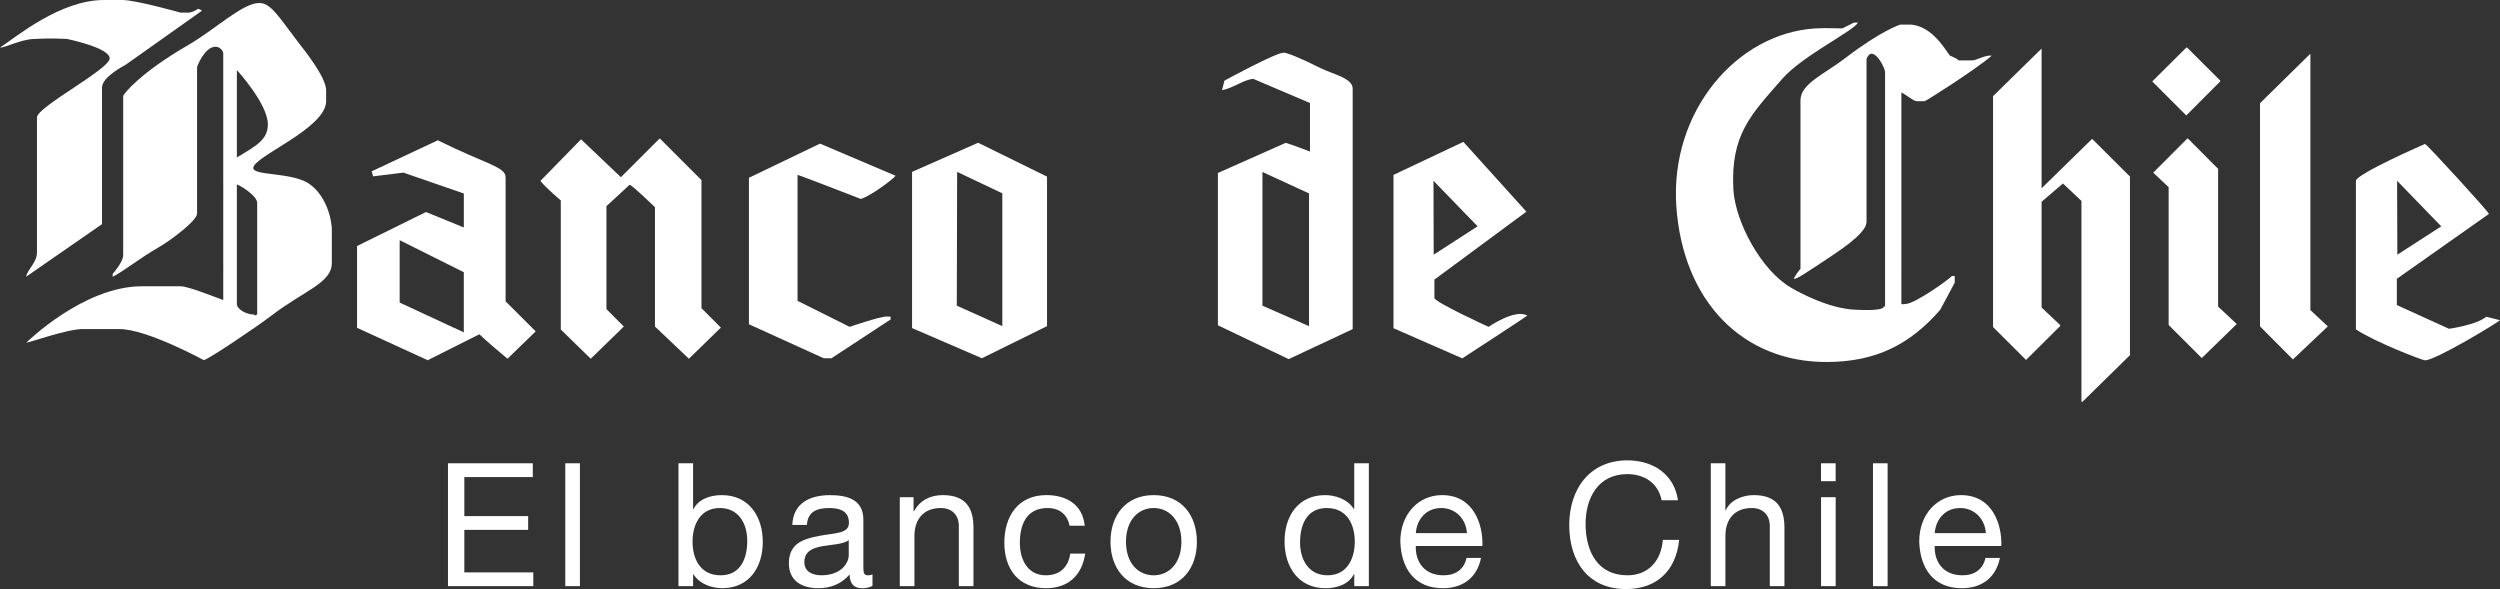
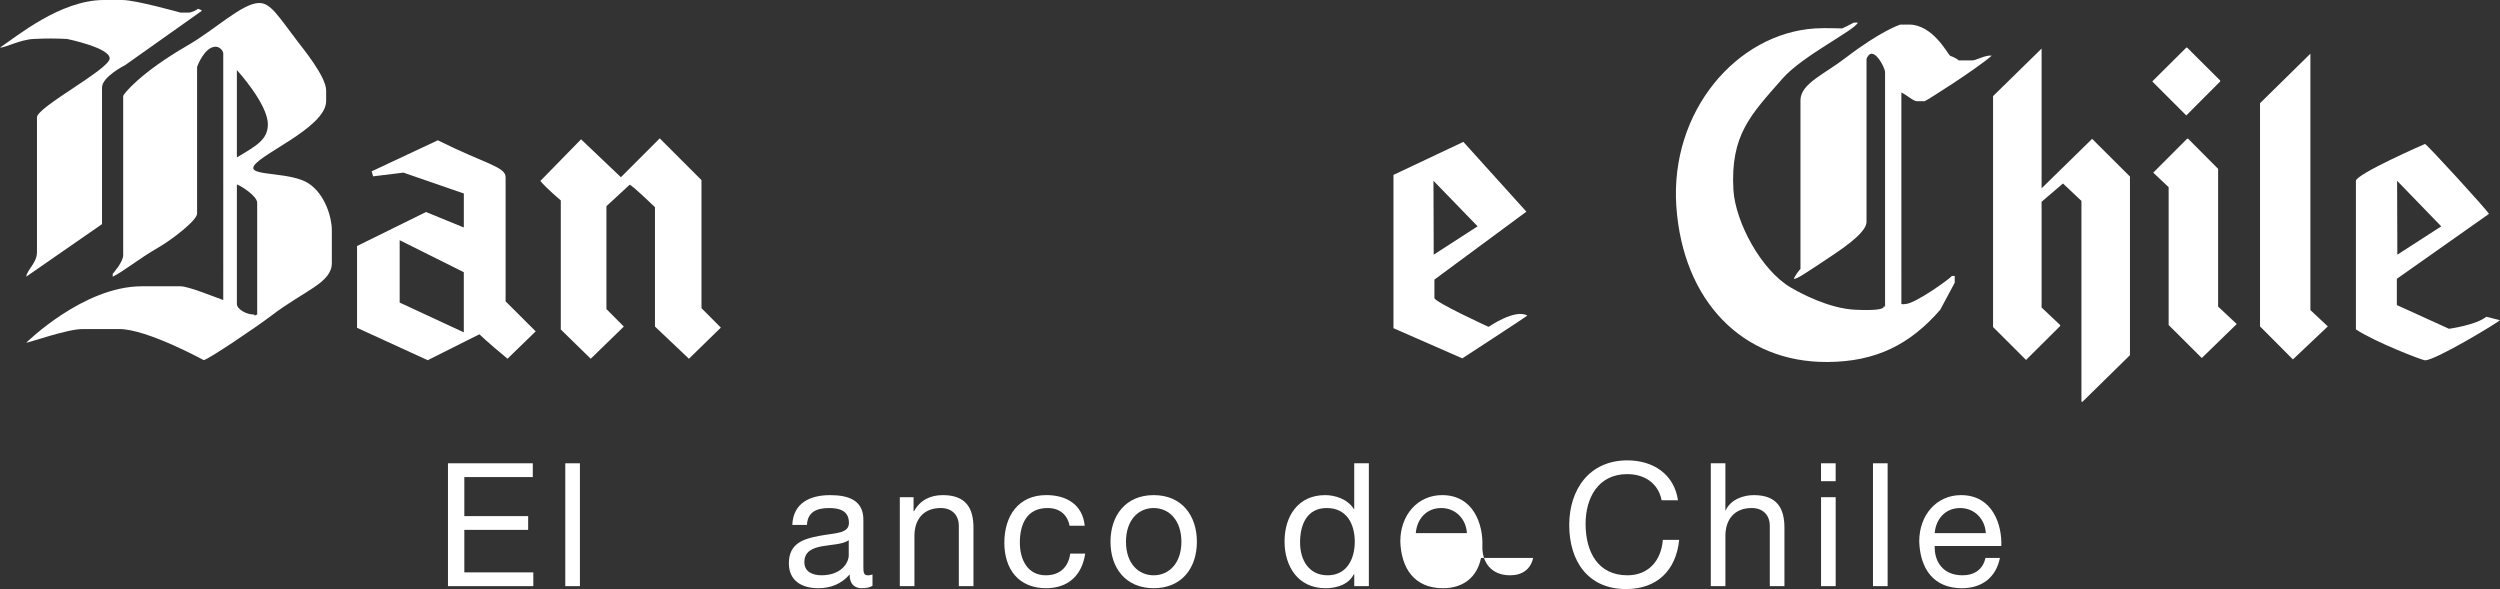
<svg xmlns="http://www.w3.org/2000/svg" id="Capa_1" data-name="Capa 1" viewBox="0 0 1061.01 250">
  <rect x="0" y="0" width="1061.01" height="250" fill="#333333" stroke="none" />
  <defs>
    <style>
      .cls-1 {
        fill: #fff;
        stroke-width: 0px;
      }
    </style>
  </defs>
  <path class="cls-1" d="M44.15,0h7.78C57.57,0,76.64,5.36,76.64,5.36h3.27c1.3,0,3.34-.94,4.12-1.63.56.22,1.02.28,1.68.82l-32.55,23.06s-9.86,4.94-9.86,9.53v57.98l-32.19,22.31c.49-3.13,4.58-5.87,4.58-10.35v-57.27c0-4.41,30.86-20.47,30.86-25.03s-18.1-8.25-18.1-8.25c-5.82-.26-8.16-.26-14.03,0-5.73.21-12.16,3.75-14.42,3.66C6.96,15.6,25.53,0,44.15,0" />
  <path class="cls-1" d="M100.53,29.73v37.08c8.13-4.88,13.15-7.47,13.15-14.04,0-8.68-13.15-23.04-13.15-23.04M100.53,78.3v50.63c0,2.52,4.39,4.54,6.96,4.54,1.27,0-.46.97,1.66,0v-47.36c0-3.08-7.33-7.49-8.61-7.82M109.99,1.27c4.91,0,7.95,5.35,16.46,16.51,2.12,2.8,11.97,14.78,11.97,20.58v4.52c0,11.71-30.93,23.5-30.93,28.42,0,3.33,16.25,1.76,23.52,6.57,6.95,4.59,9.82,14.38,9.82,19.75v14.01c0,8.43-11.51,11.56-25.52,22.23-6.16,4.72-27.26,18.97-28.87,18.97,0,0-24.07-13.18-35.79-13.18h-15.61c-6.57,0-22.65,5.79-23.91,5.79,0,0,24.26-23.94,49.02-23.94h16.51c3.38,0,15.05,4.8,18.09,5.84V22.7c0-1.03-1.35-2.87-3.26-2.87-4.64,0-7.85,8.31-7.85,8.65v62.17c0,2.88-10.75,11.14-16.49,14.42-8.57,4.96-14.17,9.75-19.32,12.38v-1.24s4.45-4.95,4.45-7.9V40.8c0-.82,7.28-9.92,27.2-21.44,11.66-6.68,23.39-18.09,30.52-18.09" />
-   <path class="cls-1" d="M406.21,72.94l-.14,56.79,19.32,8.68v-56.36l-19.18-9.11ZM415.11,60.58l29.25,14.38v63.45l-27.64,13.63-29.64-12.8v-66.3l28.03-12.36Z" />
  <path class="cls-1" d="M280.01,58.73l17.7,17.71v54.36l8.22,8.23-13.55,13.22-14.41-13.66v-50.66c-.27-.15-9.09-8.92-10.75-9.52l-9.85,9.09v43.67l7.38,7.42-14.04,13.66-12.71-12.41v-54.79s-6.02-5.04-8.67-8.26l17.27-17.67,16.91,16.09,16.48-16.47Z" />
-   <path class="cls-1" d="M348.01,60.95l32.09,13.65c-1.49,1.84-11.27,9-14.82,9.82,0,0-26.28-10.2-26.8-10.22v53.48l22.13,11.04s12.67-4.39,15.77-4.39c.34,0,.89.12,1.59,0v1.25l-25.11,16.47h-3.26l-31.75-14.43v-62.17l30.15-14.49Z" />
  <path class="cls-1" d="M169.62,101.93v26.49l27.22,12.63v-25.52l-27.22-13.59ZM185.79,59.53c19.94,9.96,28.79,11.2,28.79,15.67v52.7l12.77,12.73-11.96,11.61c-8.72-7.19-11.94-10.37-11.94-10.37l-21.93,11-29.99-13.74v-34.72l29.26-14.43,16.06,6.57v-14.42l-25.64-8.87-12.86,1.58-.61-2.13,28.06-13.17Z" />
-   <path class="cls-1" d="M535.78,72.98v56.75l19.77,8.69v-56.33l-19.77-9.1ZM544.84,22.36c1.27,0,6.67,2.04,15.65,6.57,4.89,2.45,13.59,4.2,13.59,8.64v102.11l-27.17,12.73-30.03-14.36v-64.64l28.75-12.78c1.01.11,10.33,3.69,10.33,3.69v-20.6l-24.02-10.23c-3.96.2-8.52,3.91-13.32,4.79l1.05-4.06s21.71-11.87,25.16-11.87" />
  <path class="cls-1" d="M608.37,76.72l.1,31.36,18.63-12.03-18.73-19.33ZM621.06,60.21l26.74,29.62-39.03,28.83v7.81c0,1.72,22.98,12.25,22.98,12.25,0,0,11.37-7.87,16.45-4.77-.27.35-27.6,18.14-27.6,18.14l-29.21-12.8v-65.07l29.67-14.01Z" />
  <path class="cls-1" d="M813.55,42.95h3.26c.52,0,21.84-13.54,28.5-19.32-2.52-.43-6.64,2.01-8.25,2.01h-5.79c-.88-.98-3.63-1.98-3.69-2.01-1.25-1.22-7.45-13.2-17.35-13.2h-3.66c-.19,0-8.19,2.6-23.09,13.97-8.94,6.98-19.35,11.04-19.35,18.16v71.59c-.76.65-2.6,3.44-2.86,4.18,1.31.25,5.02-2.39,16.88-10.26,11.7-7.82,14.01-11.53,14.01-14.05V25.24c0-.89,1.21-2.45,2.08-2.45,2.88,0,5.79,6.57,5.79,7.75v99.68c-2.36-1.34,4.31,2.01-12.47,1.24-11.39-.45-23.72-7.2-27.51-9.41-12.58-7.34-23.44-27.62-24.38-41.3-1.37-23.64,7.52-32.17,20.68-47.24,8.58-9.88,30.74-20.57,32.13-23.92h-1.7c-.38.27-4.92,2.47-4.92,2.47-.75.04-6.68-.28-11.51,0-33.33,2.13-61.6,35.21-58.92,75.39,2.76,40.42,28.23,66.44,64.21,66.18,20.55-.13,34.99-7.42,47.8-22.16,0-.02,6.07-11.38,6.15-11.49v-2.87h-1.19c-.75,1.11-15.71,11.92-19.81,11.92-.64,0-.5.2-1.64,0V39.24c2.7,1.35,5.08,3.71,6.61,3.71M941.39,71.67l-12.75-12.81h-.4l-14.39,14.41,6.53,6.17v58.49l14.07,14.02,14.83-14.43-7.9-7.41v-58.45ZM1036.09,96.06l-18.65,12.03-.1-31.36,18.74,19.34ZM1055.17,134.44c-4.17,3.49-15.8,5.1-15.8,5.1l-22.14-10.07v-11.14l39.09-27.55c-.4-1.23-26.43-29.68-27.14-29.68-.13,0-29.32,12.81-29.32,15.66v63.04c8.29,5.48,28.26,13.12,29.32,13.12,4.59,0,31.35-16.3,31.83-17.03l-5.84-1.47ZM942.27,34.56v-.38l-14.03-13.97h-.37l-14.44,14.35,14.44,14.44,14.4-14.44ZM866.46,79.89V20.62l-20.6,20.17v98l14,13.97,14.48-14.39v-.42l-7.88-7.44v-44.88l9.07-7.76,7.84,7.4v85.24h.44l20.15-19.77v-75.82l-16.05-15.99-21.44,20.98ZM980.54,22.79l-21.38,21.01v94.72l13.96,14.02,14.82-14.02-7.4-6.92V22.79Z" />
  <polygon class="cls-1" points="190.12 196.62 226.12 196.62 226.12 202.47 197.06 202.47 197.06 219.04 224.15 219.04 224.15 224.88 197.06 224.88 197.06 242.92 226.34 242.92 226.34 248.76 190.12 248.76 190.12 196.62" />
  <rect class="cls-1" x="239.91" y="196.62" width="6.21" height="52.14" />
-   <path class="cls-1" d="M305.46,215.61c-8.32,0-11.54,7.16-11.54,14.24,0,7.45,3.36,14.31,11.9,14.31s11.32-7.23,11.32-14.6-3.65-13.95-11.68-13.95M287.94,196.62h6.21v19.5h.15c2.05-4.17,6.86-5.99,12.05-5.99,11.61,0,17.38,9.2,17.38,19.86s-5.7,19.64-17.23,19.64c-3.87,0-9.42-1.46-12.19-5.91h-.15v5.04h-6.21v-52.14Z" />
  <path class="cls-1" d="M360.21,229.26c-2.41,1.76-7.08,1.83-11.24,2.56-4.09.73-7.6,2.19-7.6,6.78,0,4.09,3.51,5.55,7.3,5.55,8.18,0,11.54-5.11,11.54-8.54v-6.36ZM370.29,248.62c-1.1.66-2.48,1.02-4.45,1.02-3.21,0-5.26-1.75-5.26-5.84-3.43,4.01-8.03,5.84-13.29,5.84-6.87,0-12.49-3.06-12.49-10.58,0-8.55,6.35-10.37,12.78-11.61,6.87-1.32,12.71-.88,12.71-5.55,0-5.4-4.45-6.28-8.4-6.28-5.26,0-9.13,1.6-9.42,7.16h-6.21c.37-9.35,7.59-12.64,15.99-12.64,6.79,0,14.17,1.54,14.17,10.37v19.42c0,2.92,0,4.24,1.97,4.24.51,0,1.1-.07,1.9-.36v4.82Z" />
  <path class="cls-1" d="M381.88,211.01h5.84v5.98h.15c2.63-4.67,6.86-6.86,12.27-6.86,9.93,0,13,5.7,13,13.8v24.83h-6.21v-25.56c0-4.6-2.92-7.59-7.67-7.59-7.52,0-11.17,5.04-11.17,11.83v21.32h-6.21v-37.75Z" />
  <path class="cls-1" d="M453.94,223.13c-.95-4.74-4.23-7.52-9.35-7.52-8.98,0-11.76,7.08-11.76,14.75,0,6.94,3.14,13.8,11.02,13.8,5.99,0,9.57-3.51,10.37-9.2h6.35c-1.39,9.2-7.16,14.67-16.65,14.67-11.54,0-17.67-8.03-17.67-19.28s5.84-20.23,17.82-20.23c8.55,0,15.41,4.02,16.29,13h-6.43Z" />
  <path class="cls-1" d="M489.63,244.16c6.5,0,11.76-5.11,11.76-14.24s-5.26-14.31-11.76-14.31-11.76,5.11-11.76,14.31,5.26,14.24,11.76,14.24M489.63,210.13c11.97,0,18.33,8.69,18.33,19.79s-6.35,19.71-18.33,19.71-18.33-8.69-18.33-19.71,6.35-19.79,18.33-19.79" />
  <path class="cls-1" d="M563.43,244.16c8.33,0,11.54-7.15,11.54-14.24,0-7.45-3.36-14.31-11.9-14.31s-11.32,7.23-11.32,14.6,3.66,13.95,11.69,13.95M580.96,248.76h-6.21v-5.11h-.15c-2.05,4.16-6.86,5.99-12.05,5.99-11.61,0-17.38-9.2-17.38-19.86s5.7-19.65,17.23-19.65c3.87,0,9.42,1.46,12.19,5.92h.15v-19.43h6.21v52.14Z" />
-   <path class="cls-1" d="M622.56,226.27c-.29-5.91-4.74-10.66-10.88-10.66-6.5,0-10.37,4.89-10.81,10.66h21.69ZM628.55,236.79c-1.68,8.32-7.67,12.85-16.14,12.85-12.05,0-17.74-8.32-18.11-19.86,0-11.32,7.45-19.65,17.74-19.65,13.36,0,17.45,12.49,17.09,21.61h-28.26c-.22,6.58,3.51,12.42,11.76,12.42,5.11,0,8.69-2.48,9.78-7.37h6.14Z" />
+   <path class="cls-1" d="M622.56,226.27c-.29-5.91-4.74-10.66-10.88-10.66-6.5,0-10.37,4.89-10.81,10.66h21.69ZM628.55,236.79c-1.68,8.32-7.67,12.85-16.14,12.85-12.05,0-17.74-8.32-18.11-19.86,0-11.32,7.45-19.65,17.74-19.65,13.36,0,17.45,12.49,17.09,21.61c-.22,6.58,3.51,12.42,11.76,12.42,5.11,0,8.69-2.48,9.78-7.37h6.14Z" />
  <path class="cls-1" d="M705.2,212.32c-1.46-7.37-7.38-11.1-14.6-11.1-12.42,0-17.67,10.23-17.67,21.1,0,11.91,5.25,21.84,17.74,21.84,9.13,0,14.39-6.43,15.04-15.05h6.94c-1.31,13-9.42,20.89-22.57,20.89-16.21,0-24.09-11.97-24.09-27.16s8.61-27.46,24.68-27.46c10.88,0,19.86,5.84,21.47,16.94h-6.94Z" />
  <path class="cls-1" d="M726.06,196.62h6.2v19.94h.15c2.05-4.53,7.38-6.43,11.91-6.43,9.93,0,13,5.7,13,13.8v24.83h-6.21v-25.56c0-4.6-2.92-7.59-7.66-7.59-7.53,0-11.18,5.04-11.18,11.83v21.32h-6.2v-52.14Z" />
  <path class="cls-1" d="M772.86,211.01h6.21v37.75h-6.21v-37.75ZM779.06,204.22h-6.21v-7.6h6.21v7.6Z" />
  <rect class="cls-1" x="794.9" y="196.62" width="6.21" height="52.14" />
  <path class="cls-1" d="M842.79,226.27c-.29-5.91-4.75-10.66-10.88-10.66-6.5,0-10.37,4.89-10.81,10.66h21.69ZM848.78,236.79c-1.68,8.32-7.67,12.85-16.14,12.85-12.05,0-17.75-8.32-18.11-19.86,0-11.32,7.45-19.65,17.74-19.65,13.36,0,17.45,12.49,17.09,21.61h-28.26c-.22,6.58,3.51,12.42,11.76,12.42,5.11,0,8.69-2.48,9.78-7.37h6.14Z" />
</svg>